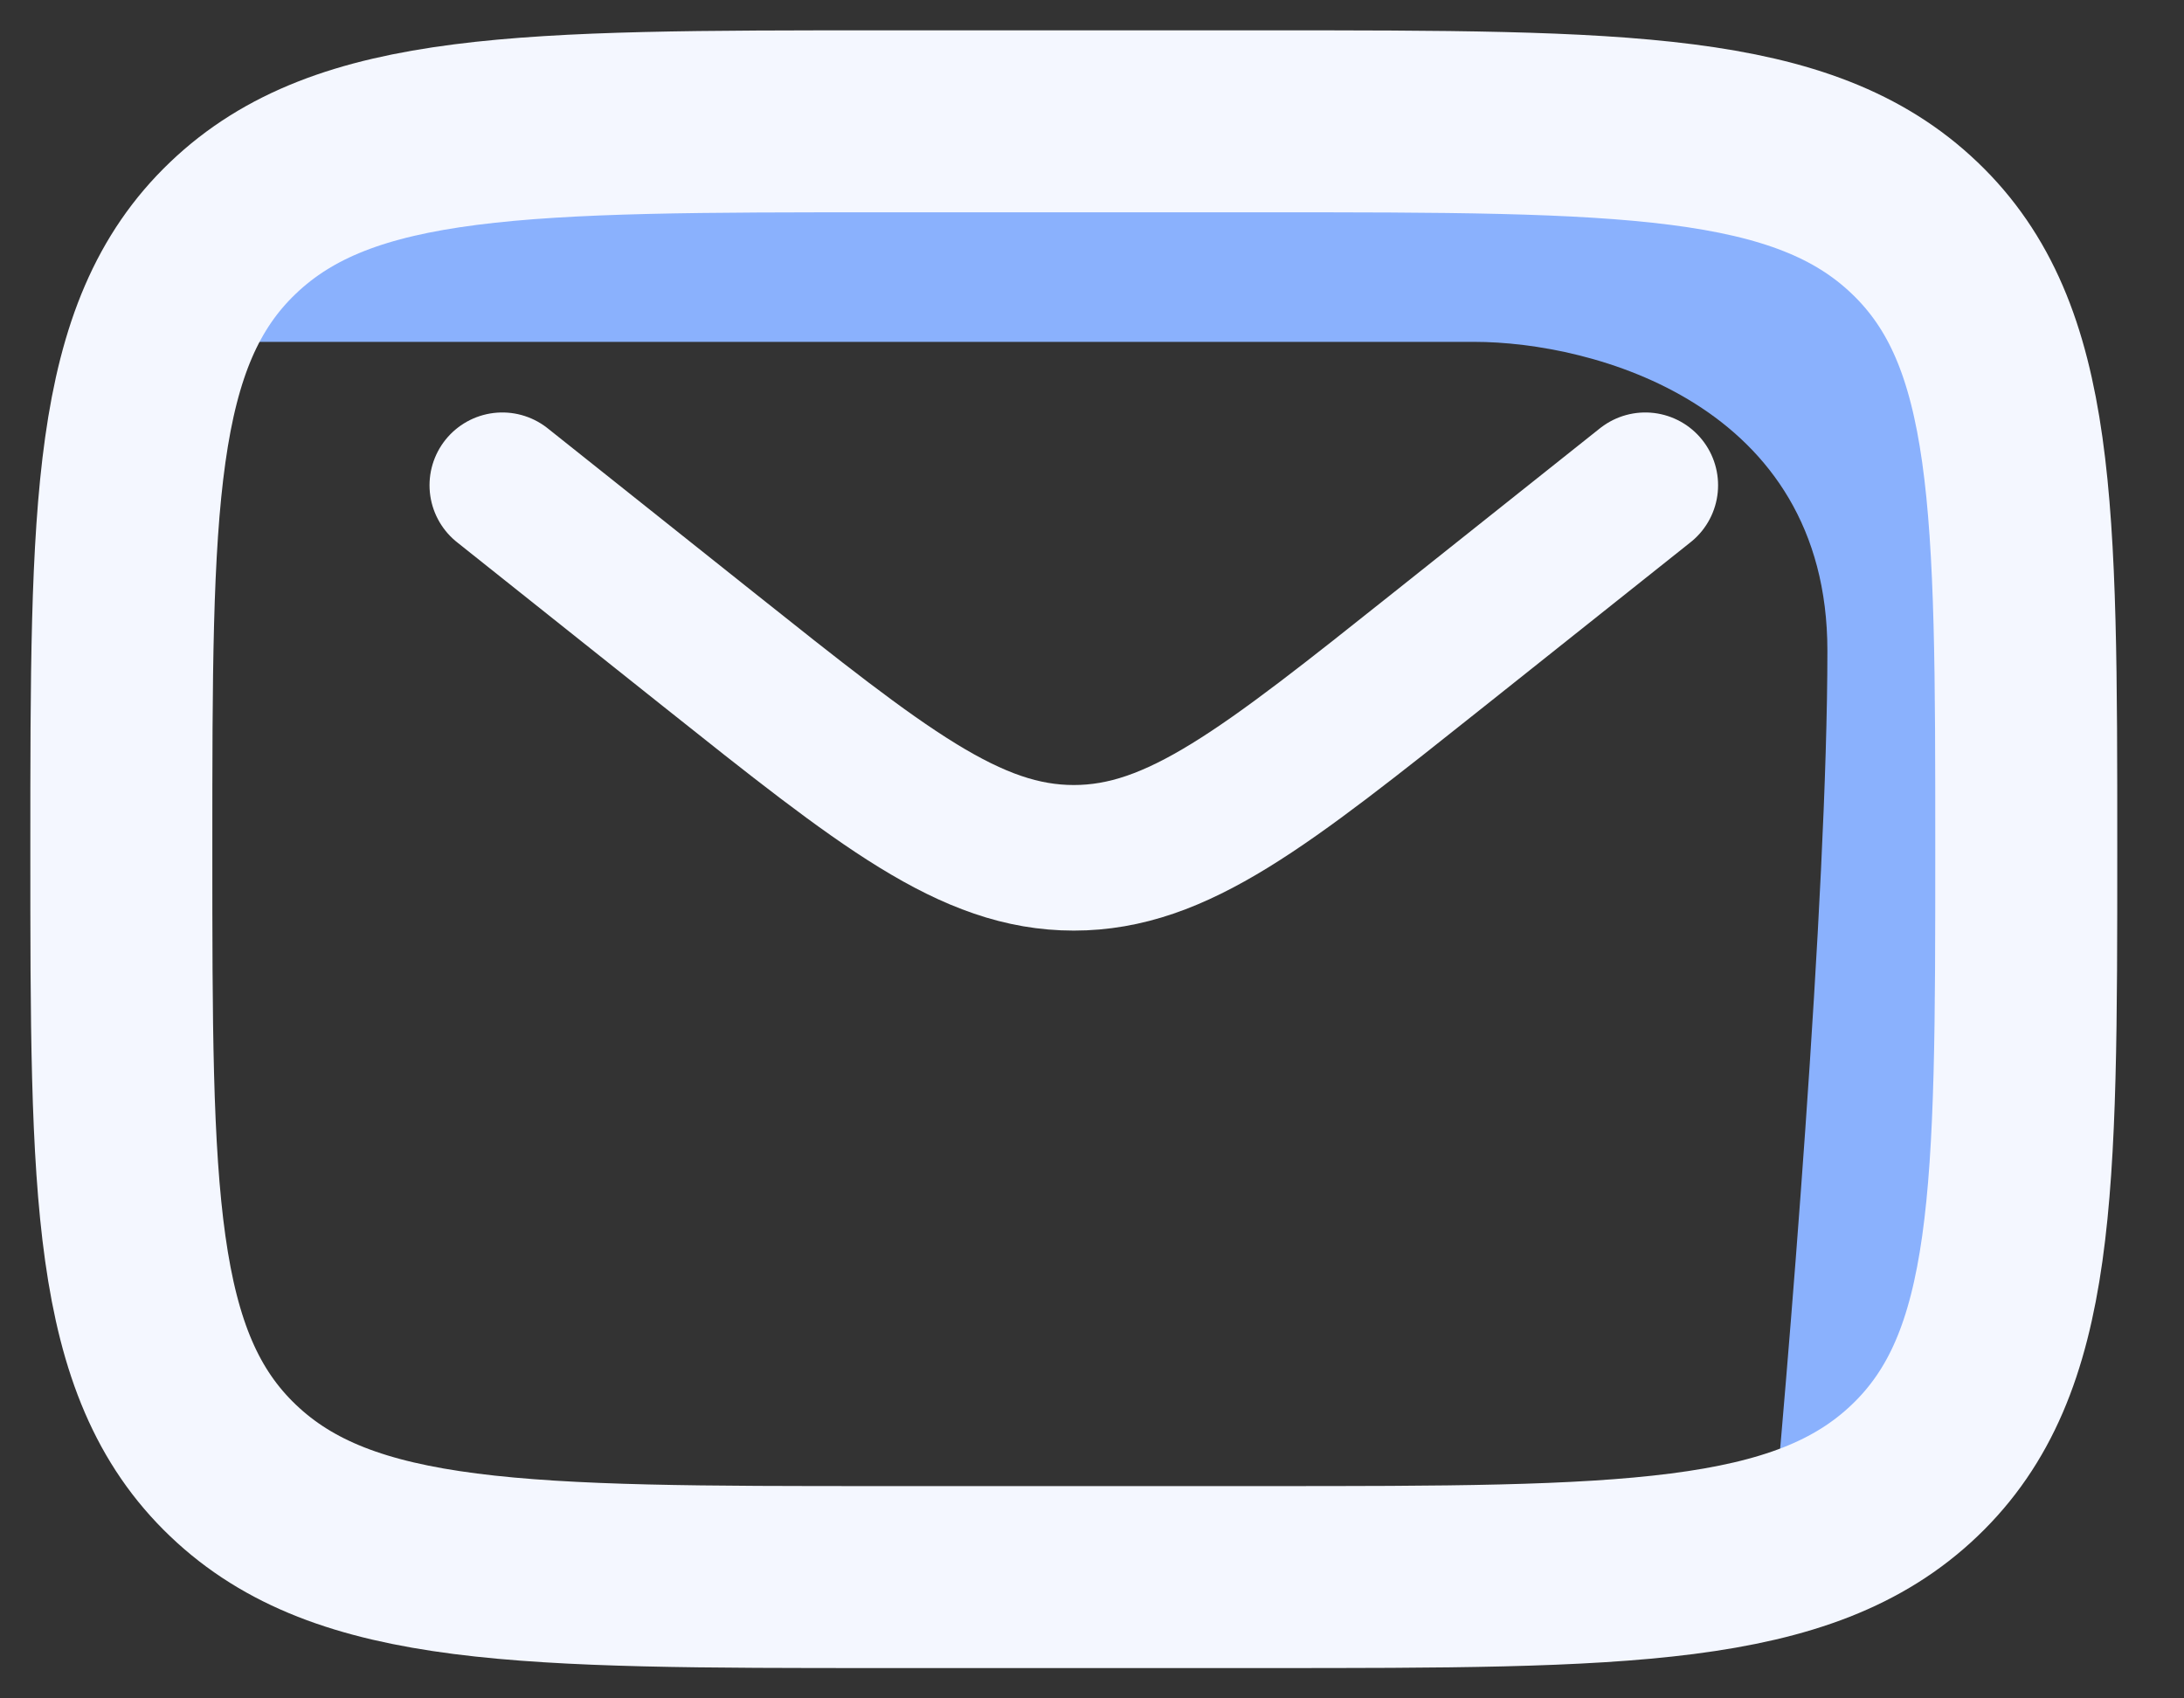
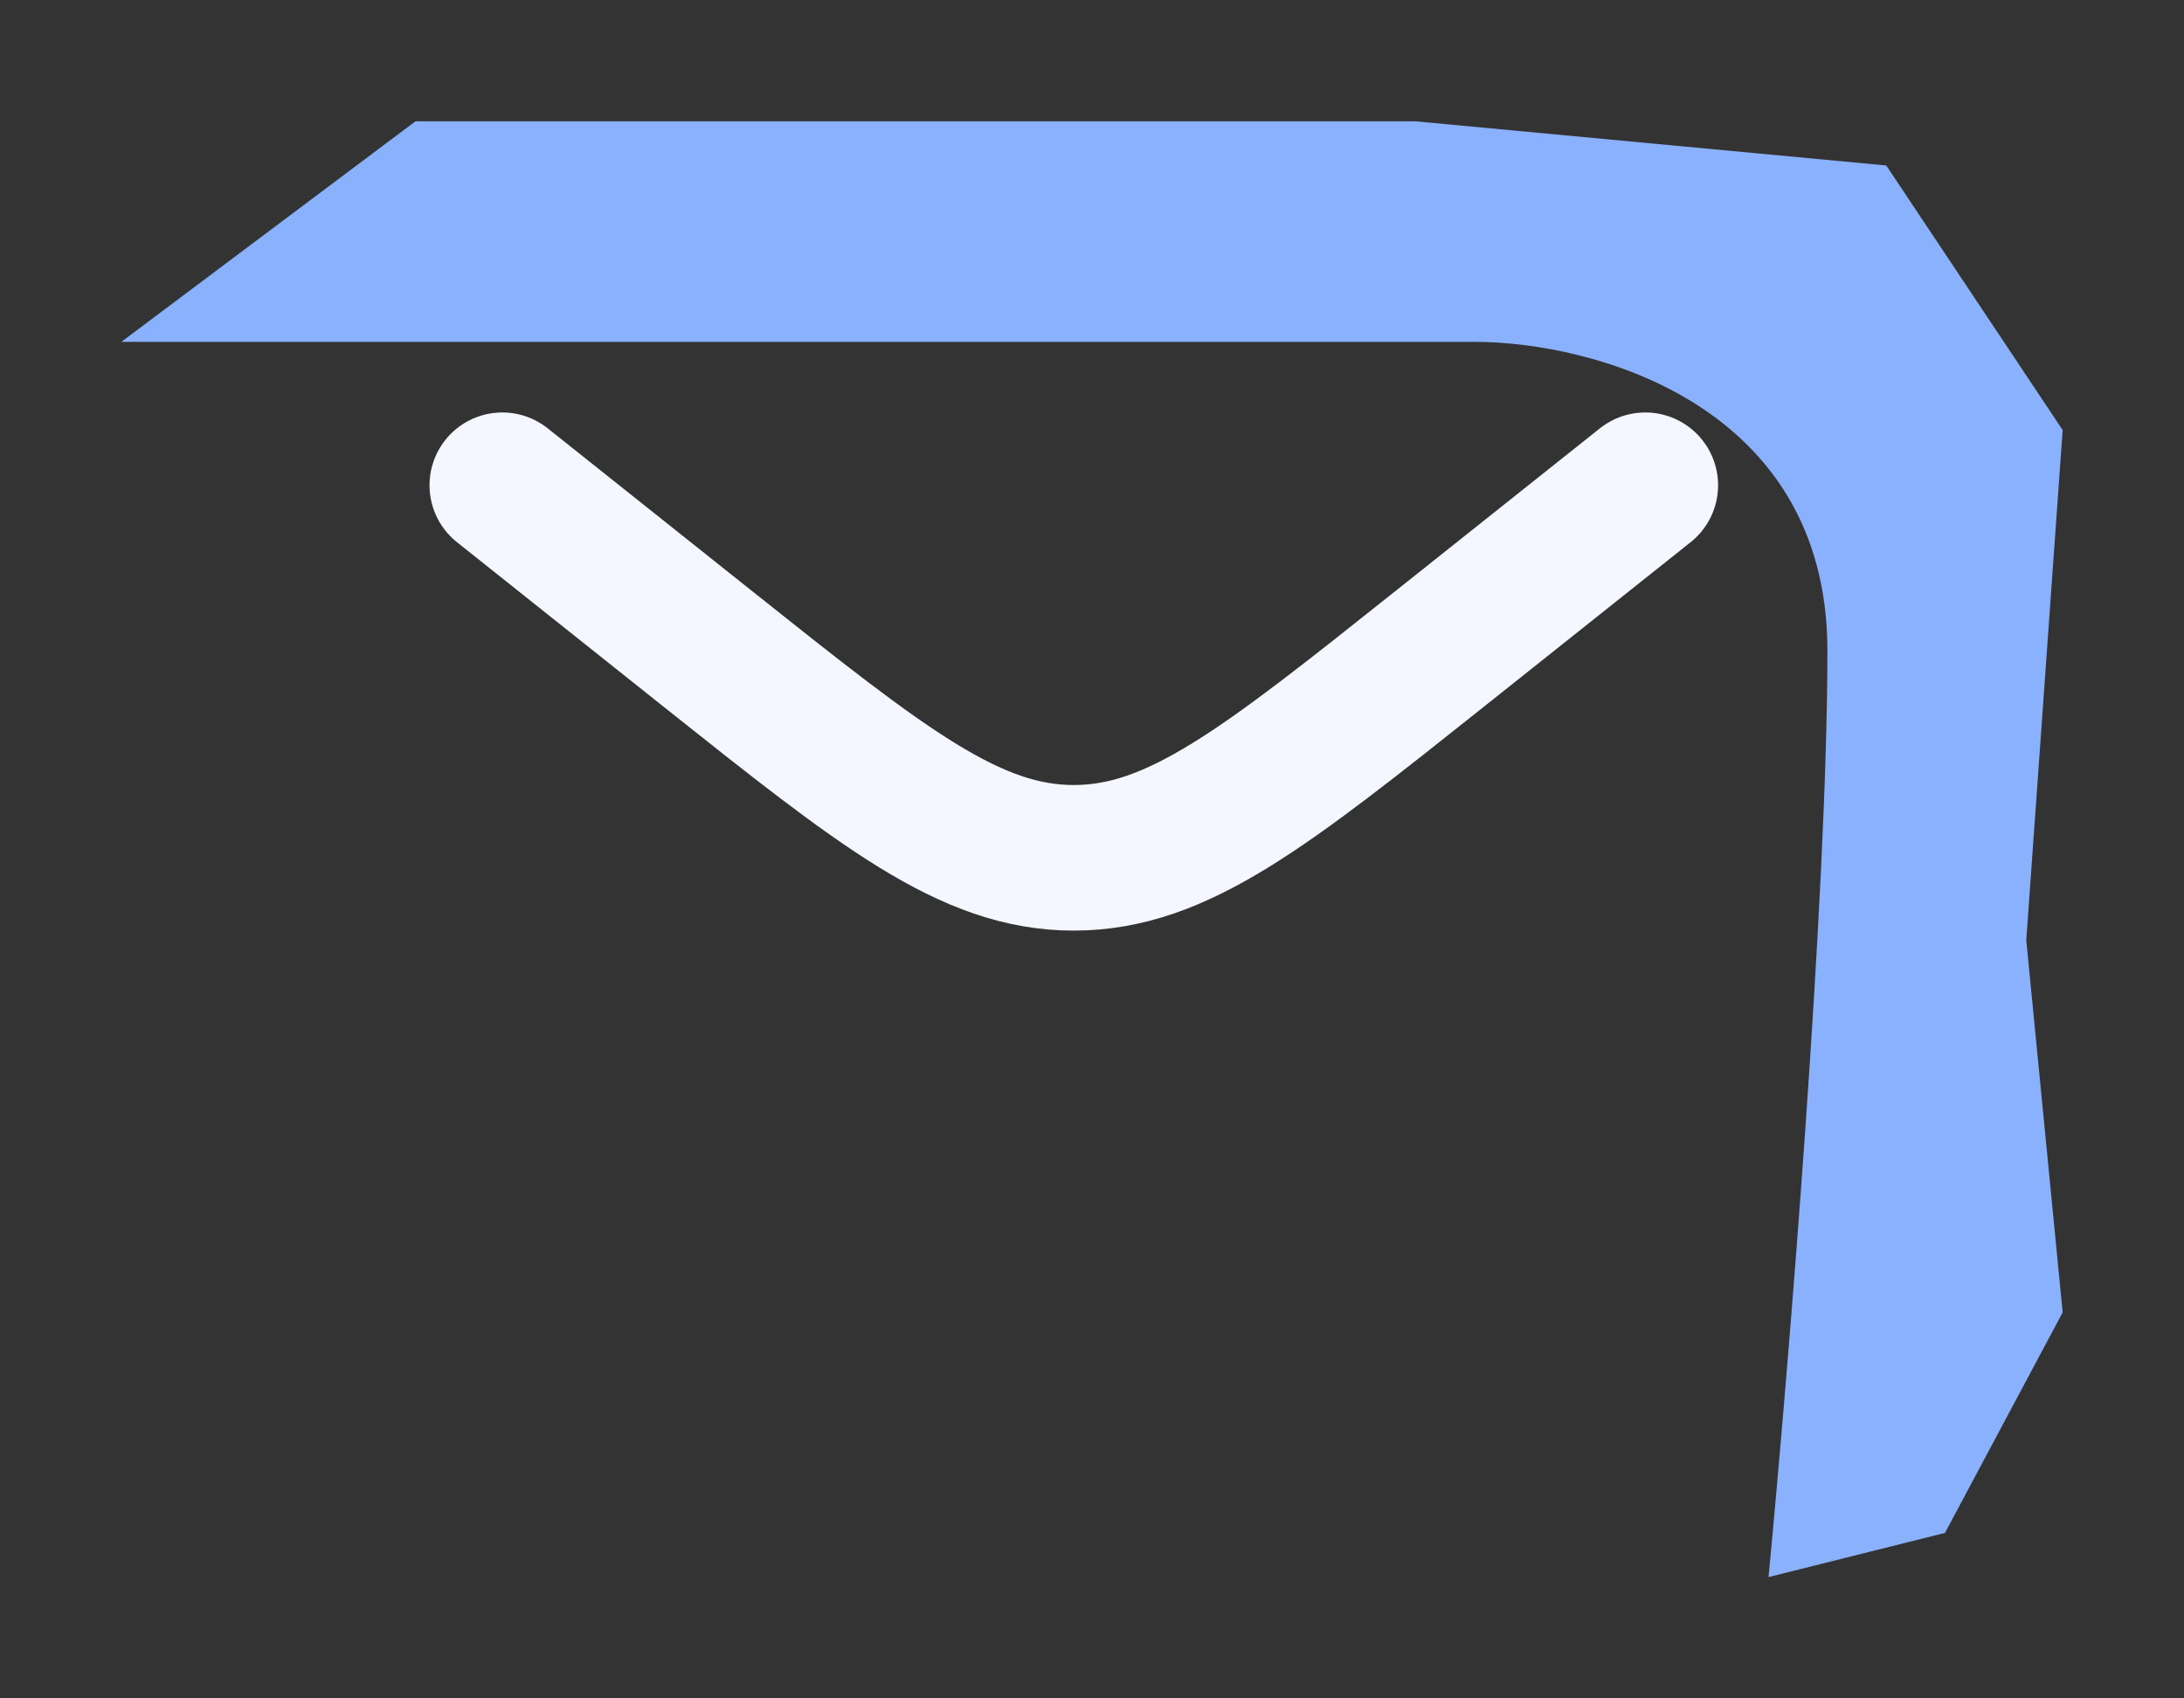
<svg xmlns="http://www.w3.org/2000/svg" width="18" height="14" viewBox="0 0 18 14" fill="none">
  <rect x="0" y="0" width="18" height="14" fill="#333333" stroke="none" />
  <g id="enveloppe2">
    <path id="Vector 21" d="M12.152 2.818H1L3.424 1H7.788H11.667L15.546 1.364L17 3.545L16.7 7.75L17 10.818L16.03 12.636L14.576 13C14.737 11.303 15.061 7.4 15.061 5.364C15.061 3.327 13.121 2.818 12.152 2.818Z" fill="#8AB1FD" />
-     <path id="Vector" d="M1 7C1 4.172 1 2.757 1.92 1.879C2.839 1 4.32 1 7.28 1H10.42C13.38 1 14.861 1 15.78 1.879C16.7 2.757 16.7 4.172 16.7 7C16.7 9.828 16.7 11.243 15.78 12.121C14.861 13 13.38 13 10.42 13H7.28C4.32 13 2.839 13 1.92 12.121C1 11.243 1 9.828 1 7Z" stroke="#F4F7FF" stroke-width="1.5" />
    <path id="Vector_2" d="M4.14 4L5.834 5.349C7.276 6.497 7.997 7.071 8.85 7.071C9.702 7.071 10.423 6.497 11.865 5.349L13.56 4" stroke="#F4F7FF" stroke-width="1.2" stroke-linecap="round" />
  </g>
</svg>